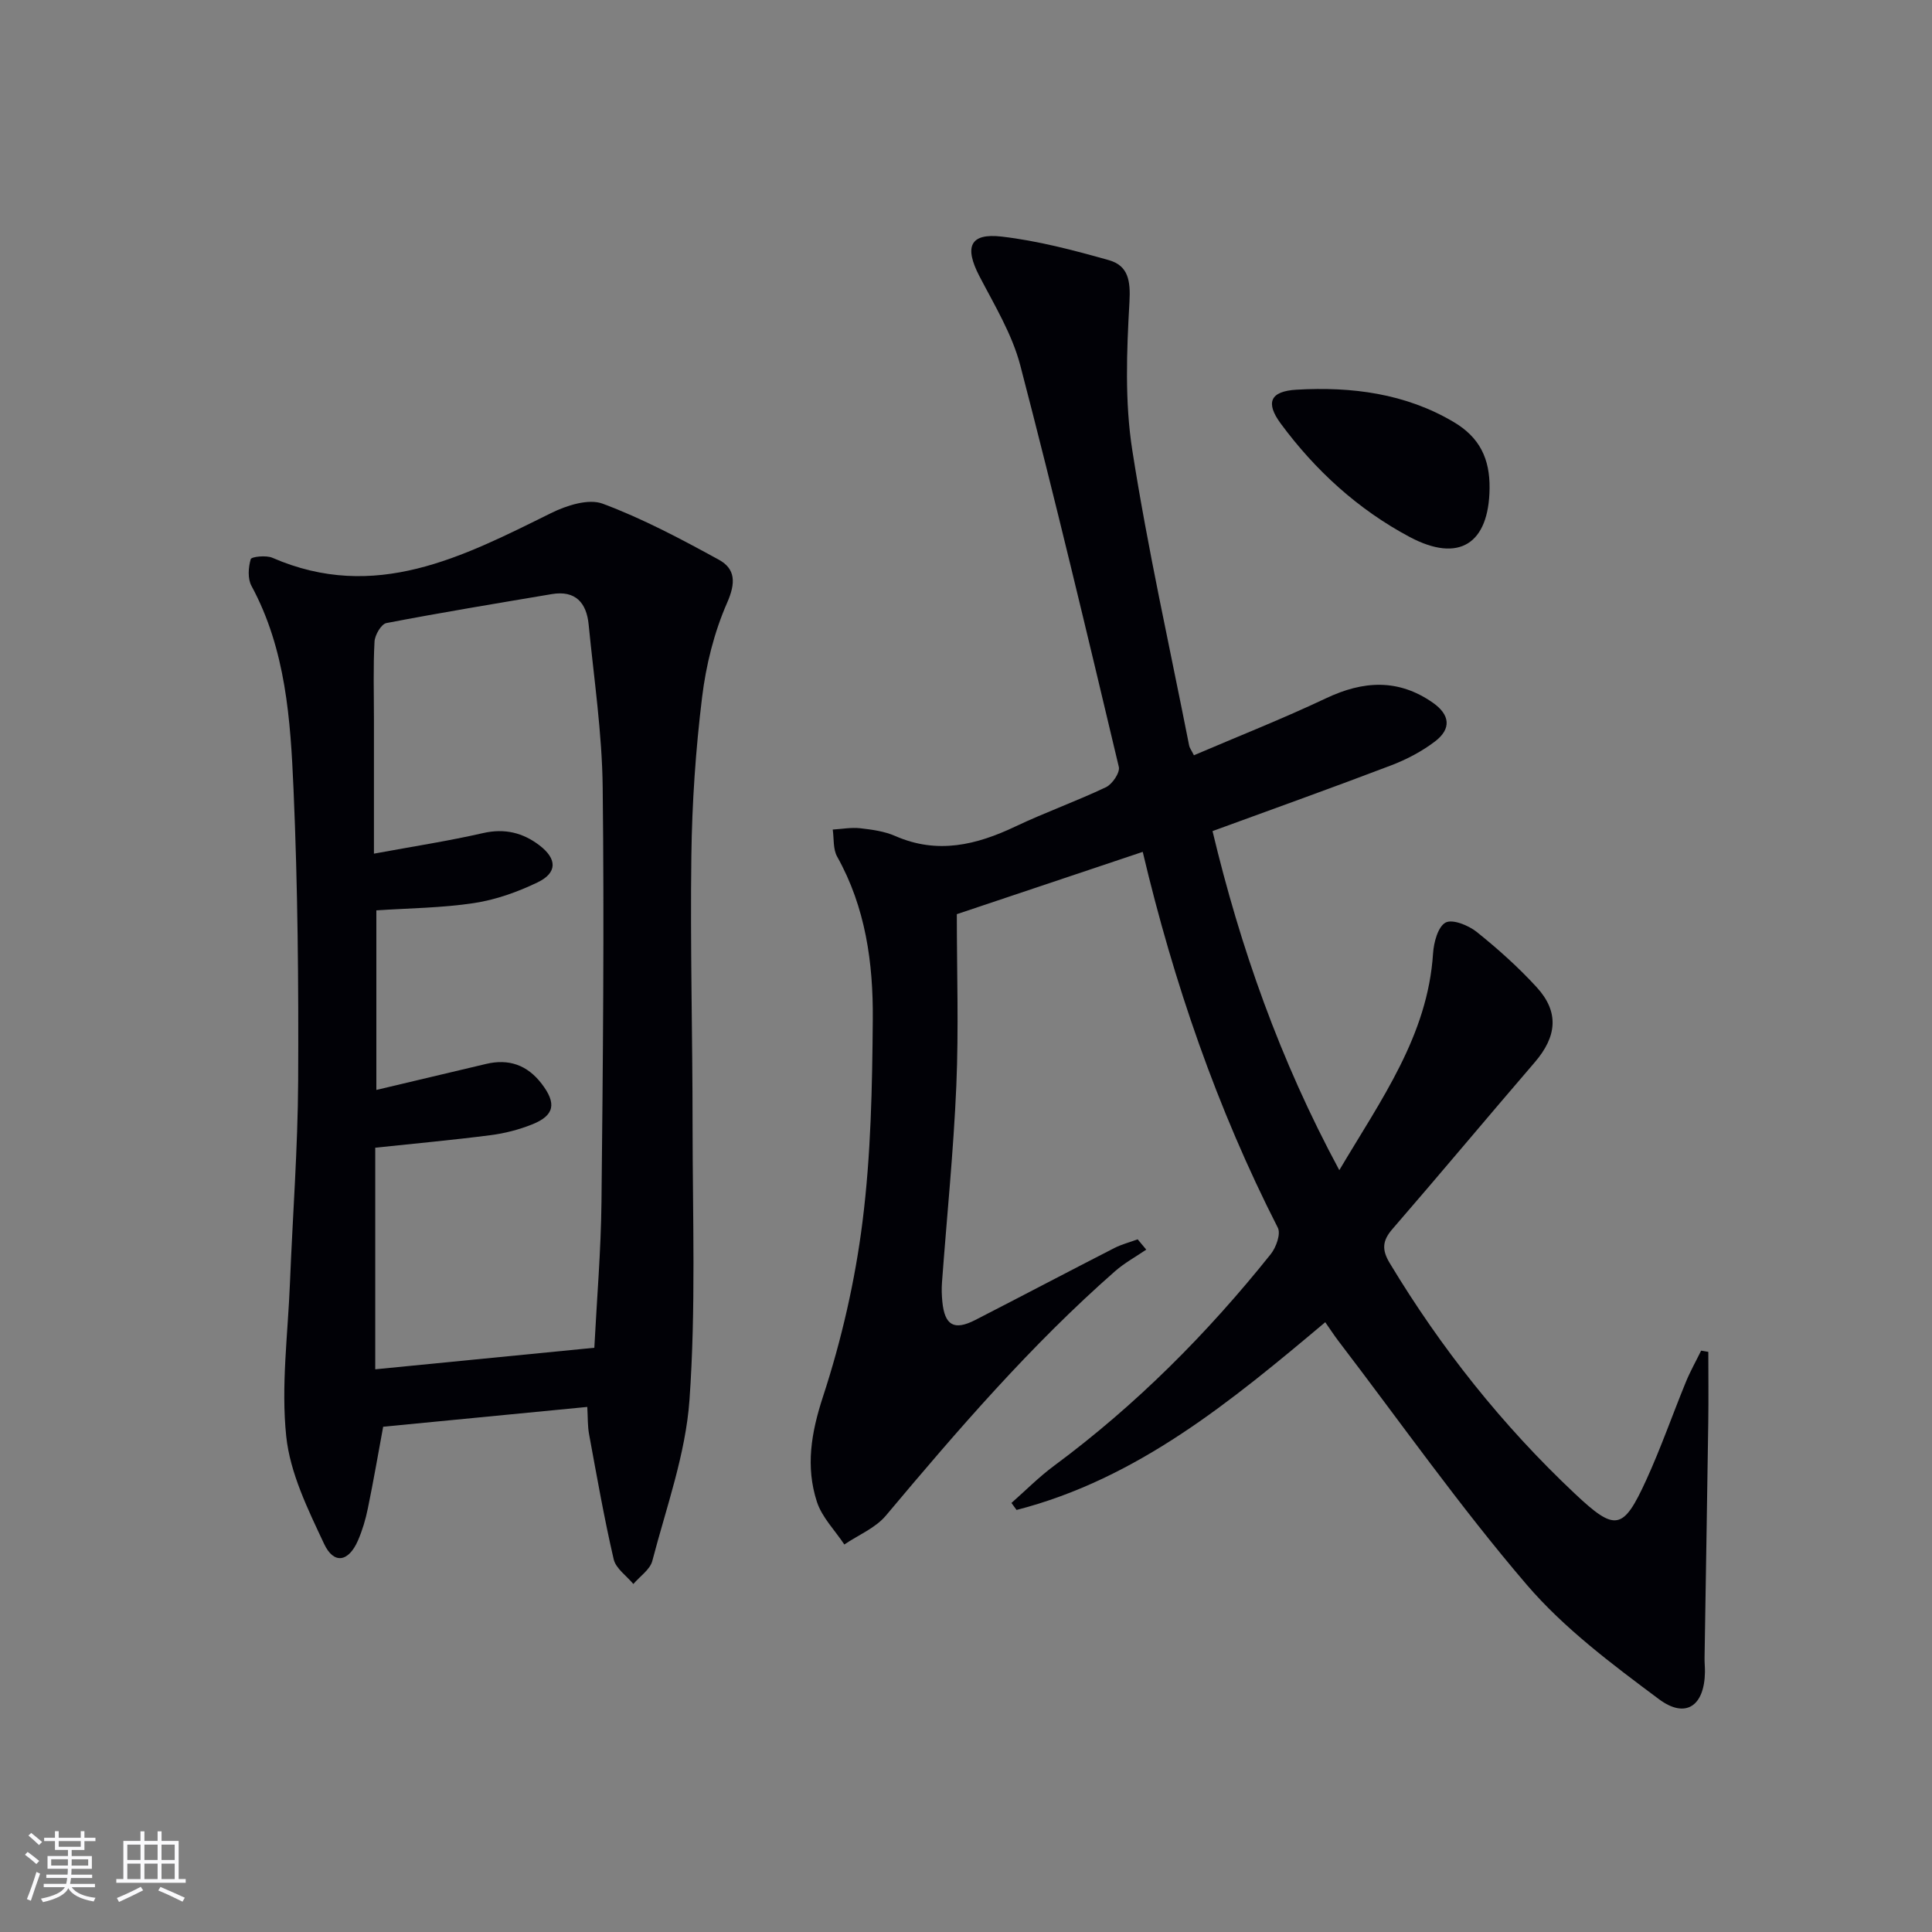
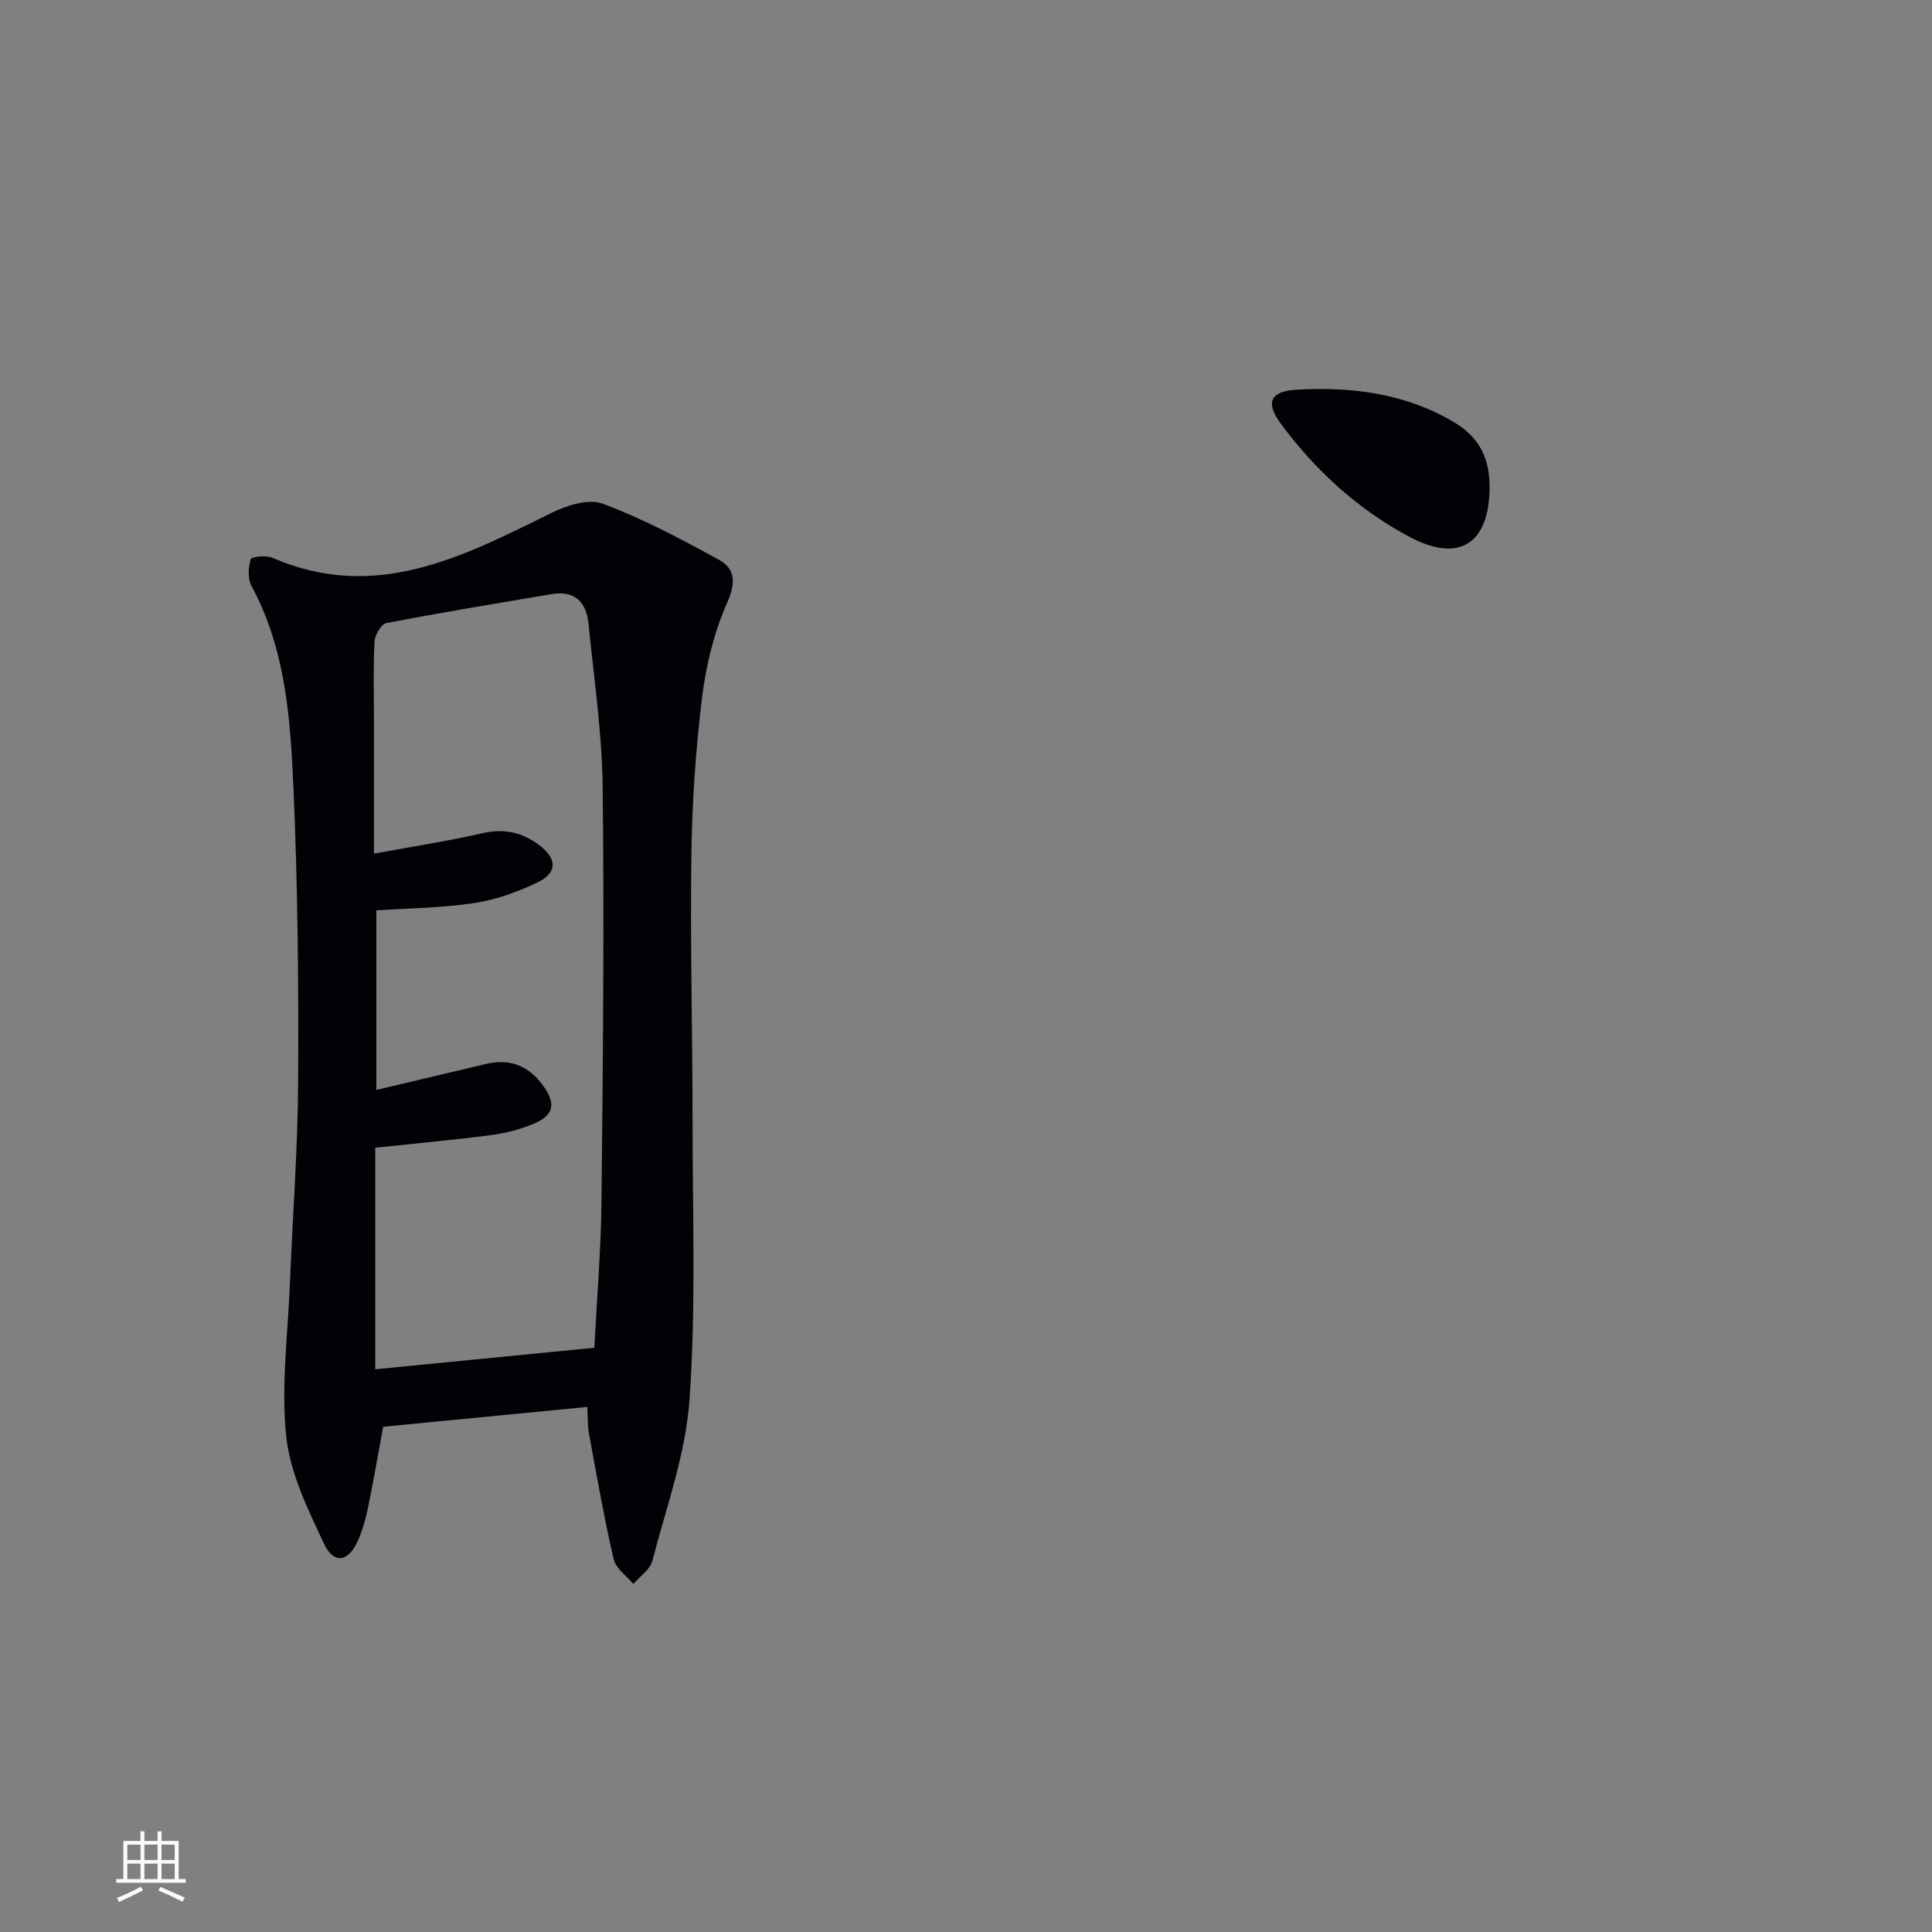
<svg xmlns="http://www.w3.org/2000/svg" enable-background="new 0 0 400 400" viewBox="0 0 400 400">
  <rect x="0" y="0" width="400" height="400" fill="#808080" stroke="none" />
  <g fill="#010106">
-     <path d="m247.19 156.37c9.15-3.92 18.39-7.56 27.35-11.8 7.7-3.65 14.94-4.08 22.09.9 3.58 2.49 3.92 5.41.48 8.03-2.73 2.08-5.91 3.75-9.12 4.97-12.07 4.6-24.24 8.95-36.95 13.6 5.74 24.01 13.9 47.31 26.25 70.2 8.7-14.69 18.31-27.86 19.41-44.89.15-2.27 1.01-5.51 2.59-6.37 1.42-.77 4.72.56 6.43 1.92 4.39 3.52 8.63 7.31 12.43 11.46 4.69 5.12 4.21 10.19-.39 15.54-9.88 11.48-19.58 23.11-29.49 34.55-2.09 2.41-2.19 4.29-.56 7 10.63 17.66 23.34 33.64 38.34 47.76 8.4 7.91 10 7.63 14.77-2.78 3.04-6.64 5.45-13.57 8.22-20.33.91-2.22 2.1-4.33 3.16-6.49.5.08.99.17 1.49.25 0 4.84.06 9.68-.01 14.51-.23 16.28-.52 32.55-.77 48.83-.02 1 .1 2 .08 2.99-.11 6.95-3.97 9.72-9.53 5.57-9.68-7.22-19.62-14.64-27.4-23.73-13.82-16.14-26.1-33.6-39.02-50.51-.88-1.16-1.67-2.39-2.66-3.8-19.5 16.39-38.89 32.43-63.91 38.87-.35-.48-.71-.96-1.06-1.45 2.92-2.57 5.67-5.36 8.79-7.67 16.98-12.57 31.74-27.39 44.9-43.85 1.11-1.39 2.11-4.19 1.46-5.46-12.6-24.71-21.55-50.7-27.97-77.82-13.16 4.41-26.13 8.76-38.49 12.9 0 11.91.4 23.7-.1 35.46-.58 13.6-1.97 27.17-2.97 40.76-.1 1.32-.06 2.67.07 3.99.48 4.93 2.43 6.06 6.82 3.81 9.61-4.93 19.17-9.97 28.78-14.89 1.52-.78 3.23-1.21 4.84-1.81.59.71 1.19 1.42 1.78 2.13-2.16 1.48-4.5 2.75-6.46 4.47-17.45 15.32-32.55 32.85-47.44 50.59-2.17 2.59-5.71 4.02-8.61 5.99-1.94-2.93-4.63-5.62-5.68-8.84-2.36-7.29-1.19-14.3 1.27-21.8 3.84-11.74 6.65-24 8.18-36.25 1.74-13.82 2.01-27.86 2.12-41.82.1-11.67-1.49-23.2-7.38-33.71-.87-1.55-.64-3.72-.91-5.6 1.9-.11 3.83-.48 5.69-.27 2.46.28 5.03.63 7.26 1.61 8.71 3.82 16.77 1.87 24.88-1.98 6.15-2.92 12.6-5.21 18.74-8.13 1.31-.62 2.94-3.03 2.66-4.2-6.6-27.76-13.2-55.52-20.4-83.13-1.69-6.46-5.34-12.46-8.47-18.48-3.14-6.05-1.99-8.95 4.6-8.19 7.49.87 14.91 2.82 22.2 4.88 4.04 1.14 4.52 4.29 4.27 8.69-.58 10.2-.98 20.65.59 30.67 3.2 20.48 7.75 40.74 11.76 61.09.07.48.4.88 1 2.06z" />
    <path d="m121.59 291.29c-14.38 1.4-28.08 2.73-42.26 4.1-1.04 5.63-2.01 11.29-3.17 16.91-.46 2.26-1.13 4.53-2.05 6.65-1.94 4.44-4.99 5-7.01.69-3.34-7.12-7.04-14.63-7.84-22.27-1.09-10.43.35-21.13.77-31.72.56-13.95 1.63-27.9 1.7-41.85.1-20.14-.08-40.3-.96-60.41-.63-14.39-1.58-28.92-8.71-42.1-.81-1.49-.65-3.81-.15-5.52.15-.52 3.19-.85 4.48-.29 21.26 9.25 39.36-.17 57.68-9.24 3.19-1.58 7.75-3.06 10.7-1.96 8.32 3.1 16.25 7.33 24.07 11.61 3.43 1.89 3.52 4.77 1.71 8.89-2.69 6.12-4.38 12.91-5.19 19.58-1.33 10.87-2.08 21.87-2.22 32.82-.25 18.61.25 37.23.25 55.85.01 18.95.7 37.95-.64 56.81-.8 11.24-4.81 22.27-7.69 33.31-.47 1.82-2.58 3.21-3.93 4.8-1.4-1.69-3.62-3.2-4.07-5.11-1.98-8.53-3.49-17.18-5.08-25.8-.34-1.76-.26-3.59-.39-5.75zm1.46-12.25c.51-9.94 1.37-20.05 1.48-30.18.3-28.62.58-57.24.25-85.86-.13-11.25-1.81-22.49-2.91-33.73-.44-4.45-2.71-7.09-7.61-6.27-11.43 1.93-22.88 3.81-34.26 6-1.07.21-2.39 2.47-2.46 3.85-.29 5.32-.12 10.66-.12 15.99v27.9c8.02-1.48 15.37-2.61 22.6-4.26 4.46-1.02 8.24-.08 11.67 2.54 3.7 2.83 3.7 5.71-.42 7.68-4.12 1.98-8.62 3.59-13.12 4.27-6.66 1.01-13.47 1.06-20.23 1.51v37.18c7.91-1.88 15.32-3.64 22.74-5.39 4.69-1.11 8.5.23 11.46 4.08 3.15 4.09 2.72 6.59-1.98 8.46-2.74 1.09-5.69 1.85-8.61 2.22-7.85 1.01-15.73 1.73-23.84 2.59v45.88c15-1.47 29.8-2.93 45.36-4.46z" />
    <path d="m308.4 101.11c-.13 11.49-6.33 15.5-16.55 10.06-10.67-5.68-19.52-13.76-26.7-23.49-3.18-4.32-2.2-6.69 3.32-7 11.35-.65 22.5.76 32.51 6.7 5.41 3.2 7.49 7.64 7.42 13.73z" />
  </g>
-   <path d="m5.17 384 .55-.58c.85.61 1.65 1.24 2.4 1.87l-.59.64c-.83-.73-1.62-1.38-2.36-1.93m1.22 9.53-.82-.34c.71-1.76 1.37-3.64 1.98-5.63.24.13.5.25.76.36-.6 1.67-1.24 3.54-1.92 5.61m-.5-13.5.57-.54c.56.44 1.31 1.06 2.26 1.87l-.64.64c-.68-.66-1.41-1.32-2.19-1.97m3.25.46h2.24v-1.36h.77v1.36h4.57v-1.36h.76v1.36h2.28v.69h-2.28v1.84h-2.64v1.26h4.18v2.64h-4.21c0 .45-.02.86-.05 1.21h4.32v.69h-4.38c-.04.34-.1.75-.19 1.22h5.15v.69h-4.82c.87 1.19 2.51 1.92 4.93 2.19-.17.32-.3.57-.37.76-2.77-.49-4.52-1.41-5.26-2.76-.56 1.26-2.3 2.23-5.24 2.9-.12-.24-.26-.48-.43-.72 2.73-.55 4.38-1.34 4.96-2.38h-4.38v-.69h4.65c.1-.38.17-.79.21-1.22h-4.32v-.69h4.4c.03-.34.05-.75.05-1.21h-4.2v-2.64h4.23v-1.26h-2.69v-1.84h-2.24zm1.46 4.46v1.29h3.45c.01-.4.02-.57.01-.53v-.32-.45h-3.46zm1.55-2.59h4.57v-1.19h-4.57zm6.11 2.59h-3.42v.77c-.01.19-.01.37-.02.53h3.44z" fill="#fafafc" />
  <path d="m32.63 379.16h.82v1.98h3.54v7.89h1.46v.78h-14.37v-.78h1.46v-7.89h3.54v-1.98h.82v1.98h2.73zm-3.49 11.48.5.73c-1.61.82-3.28 1.63-5 2.41-.13-.27-.28-.55-.44-.82 1.75-.72 3.4-1.49 4.94-2.32m-2.78-5.55h2.73v-3.18h-2.73zm0 3.95h2.73v-3.2h-2.73zm3.54-3.95h2.73v-3.18h-2.73zm0 3.95h2.73v-3.2h-2.73zm7.89 4.68c-1.84-.92-3.51-1.7-5.02-2.32l.45-.73c1.89.8 3.57 1.55 5.04 2.23zm-1.62-11.81h-2.73v3.18h2.73zm-2.73 7.13h2.73v-3.2h-2.73z" fill="#fafafc" />
</svg>